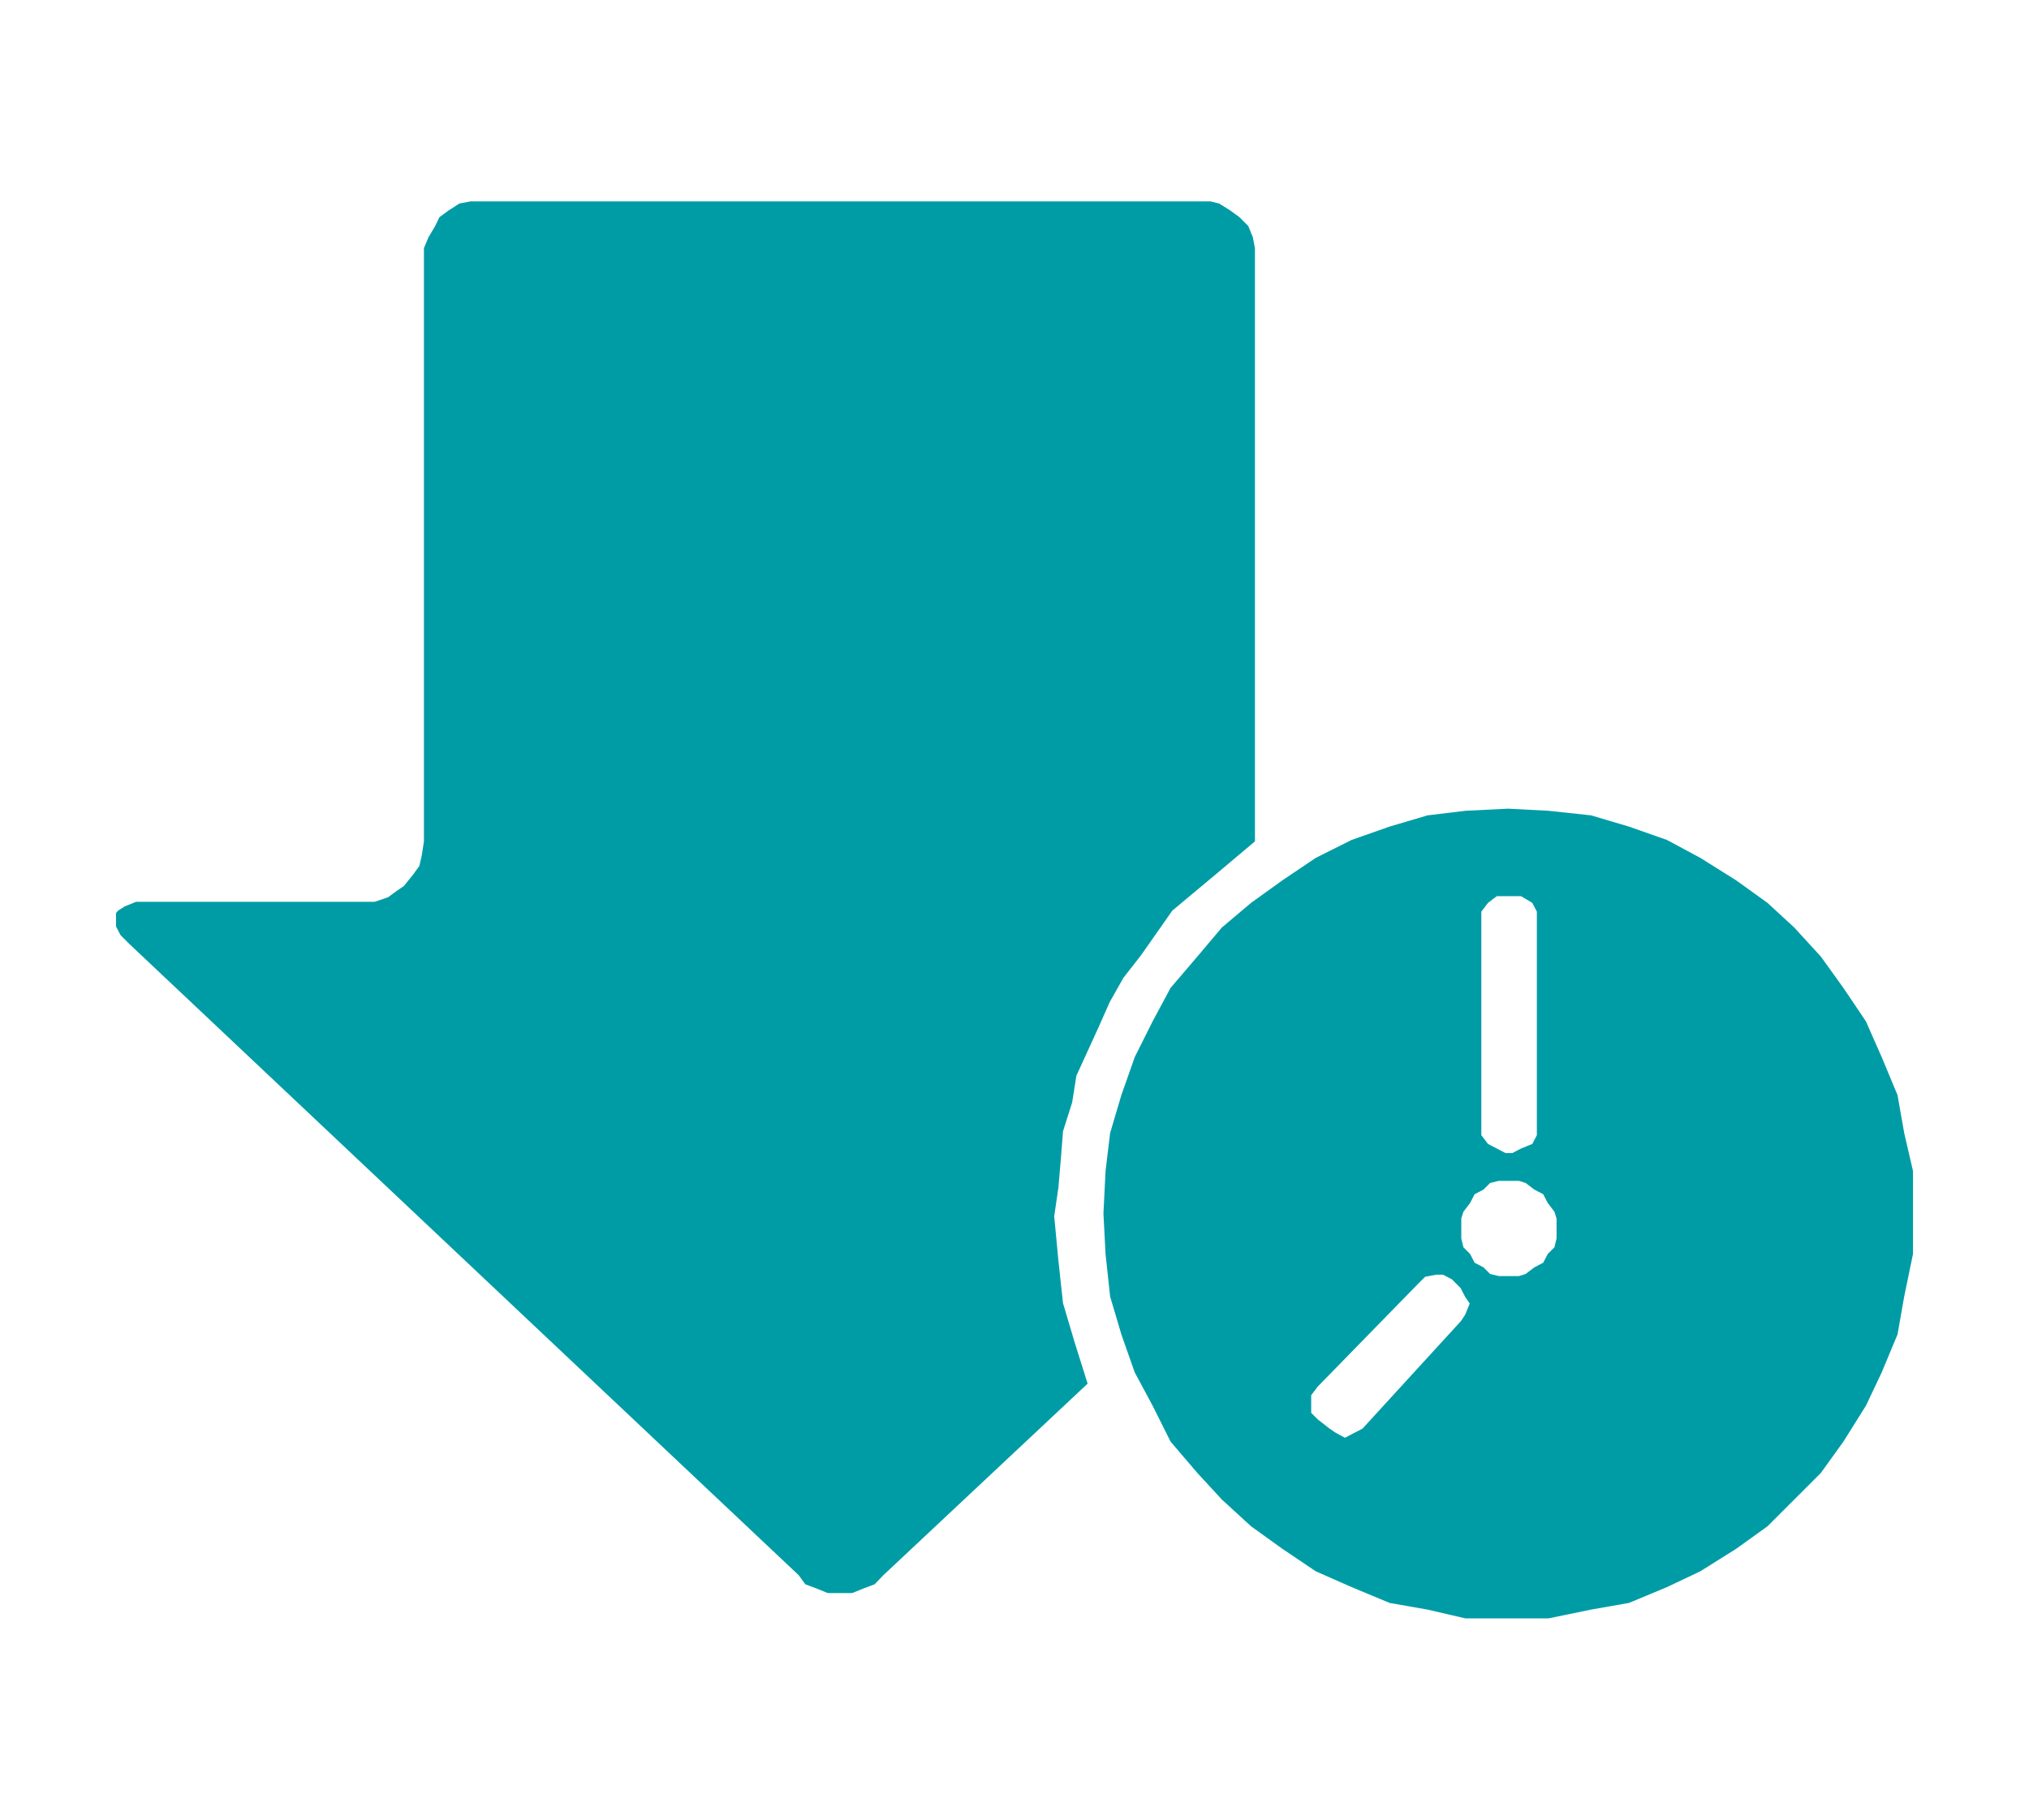
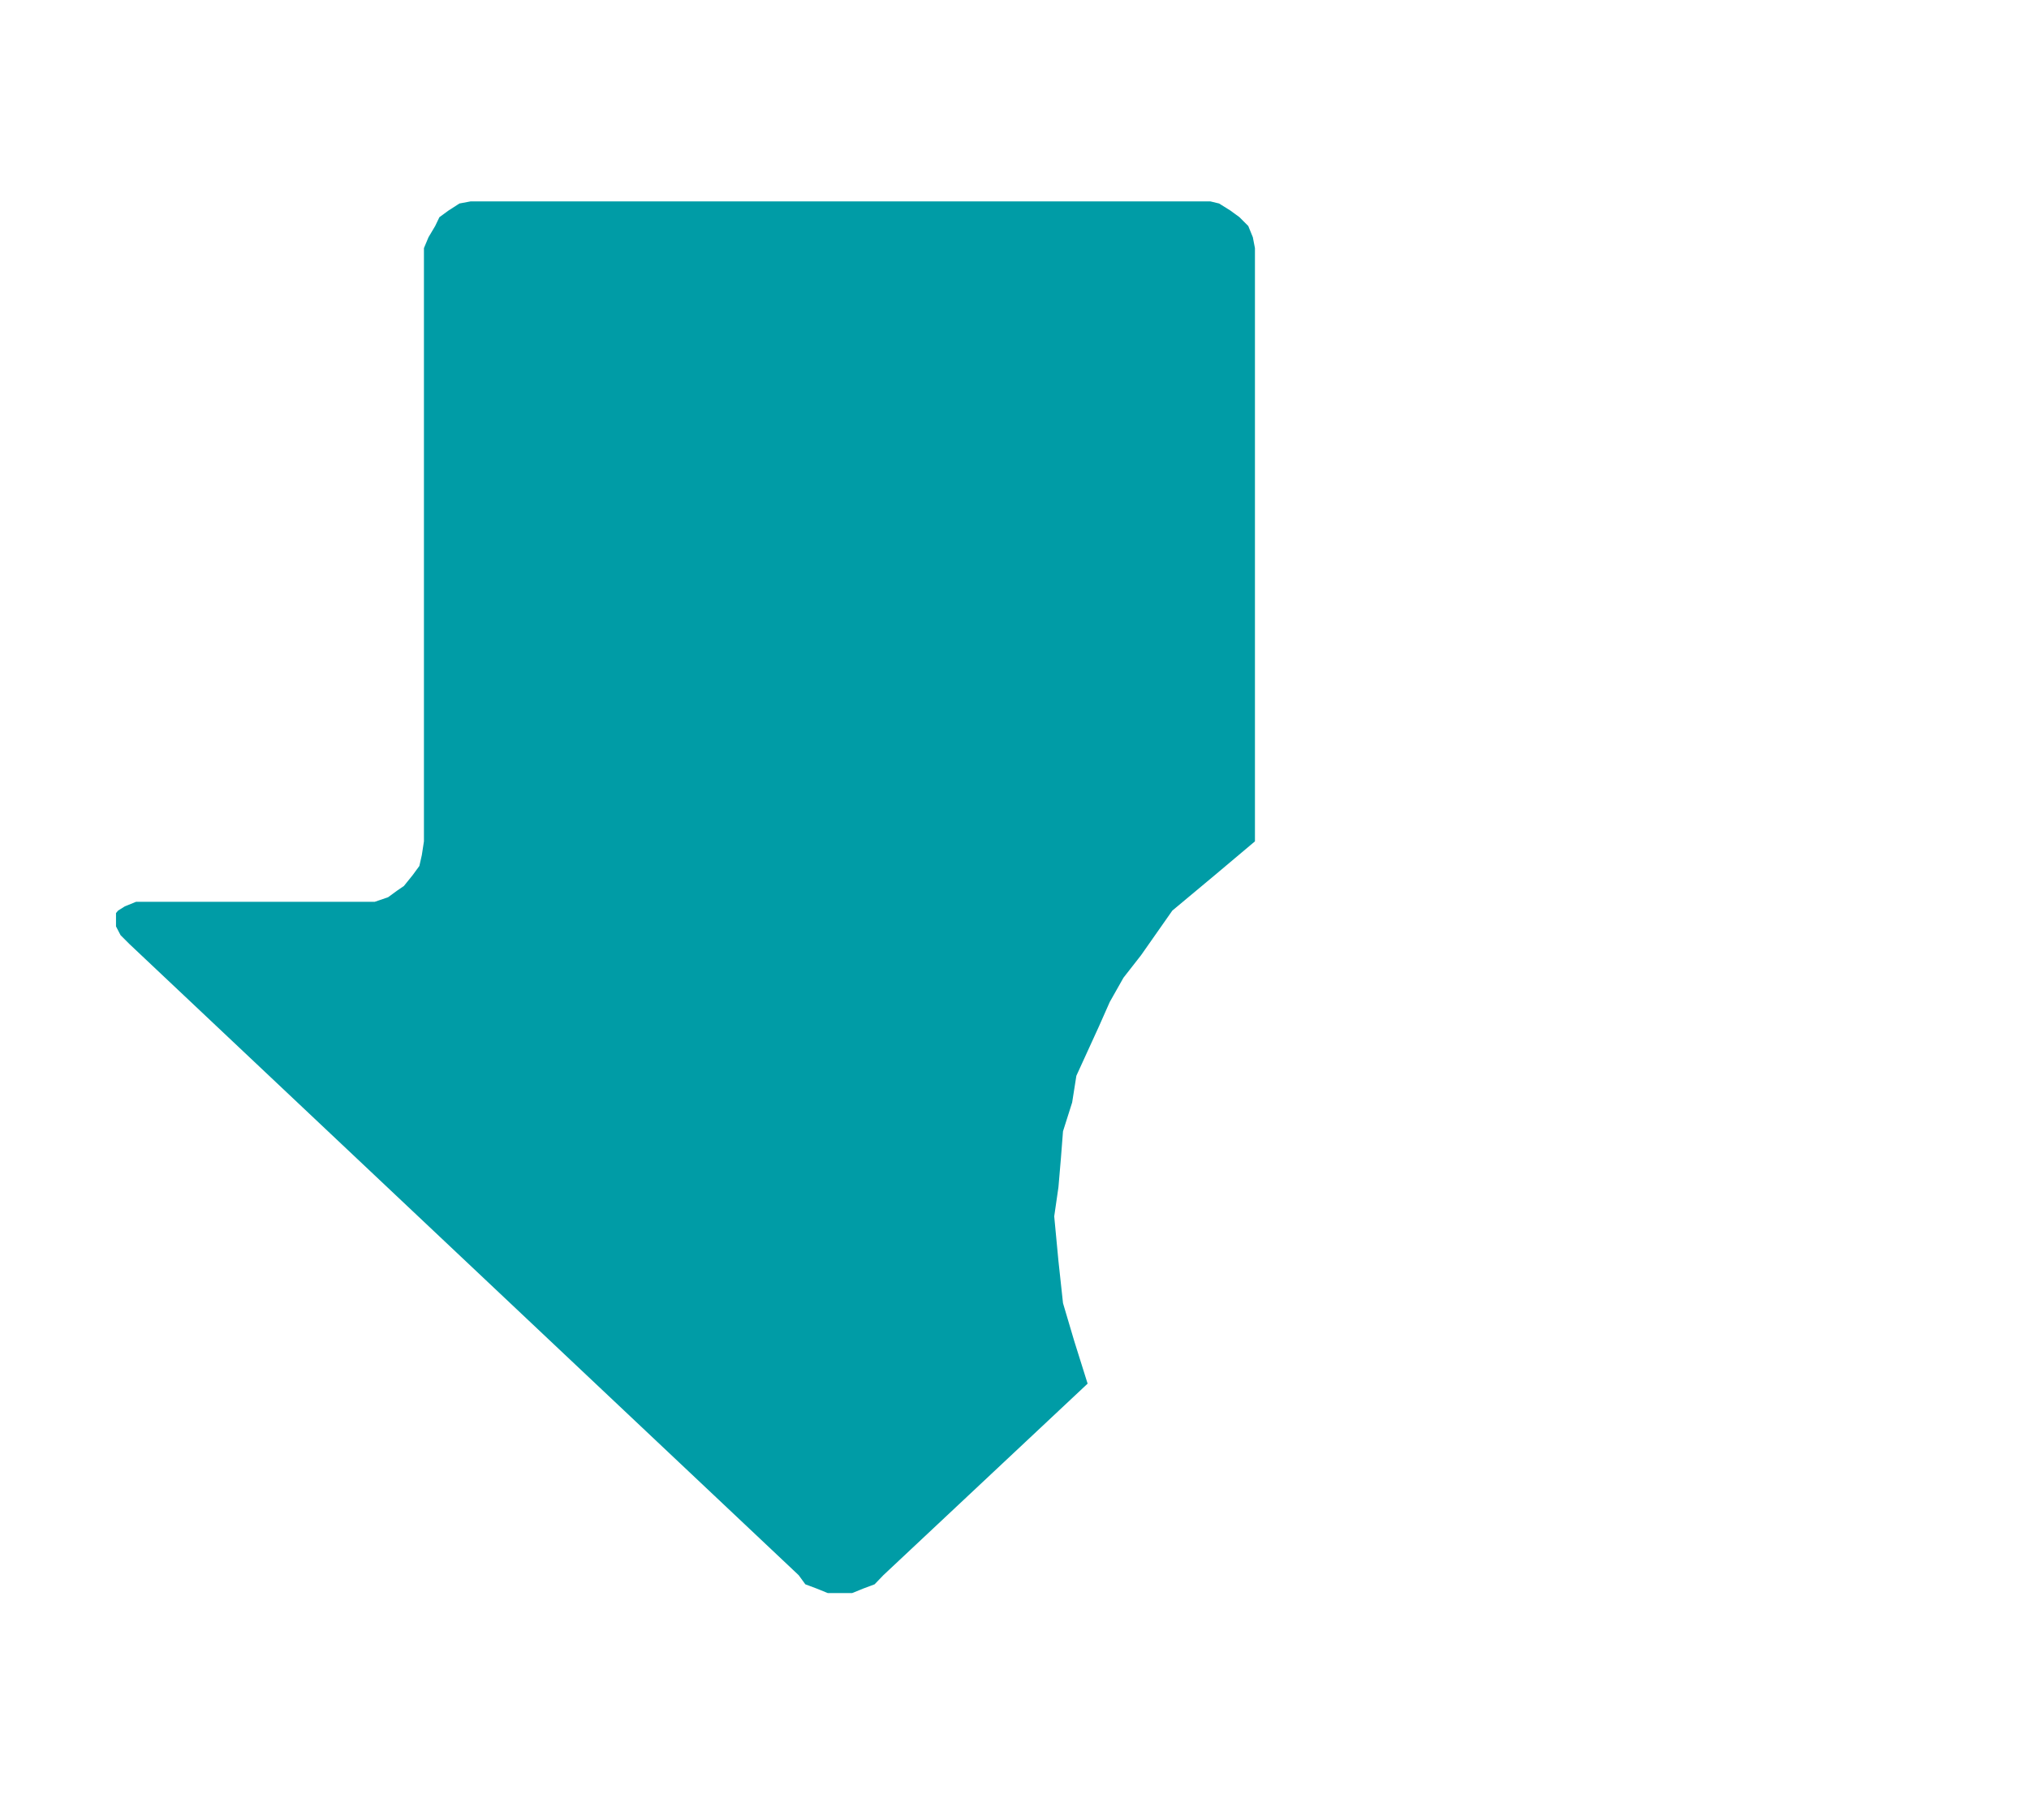
<svg xmlns="http://www.w3.org/2000/svg" version="1.1" id="Layer_1" x="0px" y="0px" viewBox="0 0 57.72 51.78" style="enable-background:new 0 0 57.72 51.78;" xml:space="preserve">
  <style type="text/css">
	.st0{fill-rule:evenodd;clip-rule:evenodd;fill:#009CA6;}
</style>
  <g>
    <polygon class="st0" points="35.7,23.94 35.7,7.38 35.7,7.38 35.7,7.06 35.64,6.75 35.51,6.43 35.26,6.18 35,5.99 34.68,5.79    34.43,5.73 34.11,5.73 13.77,5.73 13.77,5.73 13.39,5.73 13.07,5.79 12.76,5.99 12.5,6.18 12.38,6.43 12.19,6.75 12.06,7.06    12.06,7.38 12.06,23.94 12.06,23.94 12,24.33 11.93,24.64 11.74,24.9 11.49,25.21 11.3,25.34 11.04,25.53 10.66,25.66 10.34,25.66    4.19,25.66 4.19,25.66 3.87,25.66 3.55,25.79 3.36,25.91 3.3,25.98 3.3,26.23 3.3,26.36 3.43,26.61 3.68,26.86 22.72,44.82    22.72,44.82 22.91,45.08 23.23,45.2 23.55,45.33 23.93,45.33 24.24,45.33 24.56,45.2 24.88,45.08 25.13,44.82 30.94,39.37    30.94,39.37 30.56,38.16 30.24,37.08 30.11,35.88 29.99,34.61 29.99,34.61 30.11,33.78 30.18,32.96 30.24,32.19 30.5,31.37    30.62,30.61 30.94,29.91 31.26,29.21 31.57,28.51 31.96,27.82 32.46,27.18 33.35,25.91 34.56,24.9 35.7,23.94 35.7,23.94    35.7,23.94 35.7,23.94  " />
-     <path class="st0" d="M42.9,23.01L42.9,23.01l-1.21,0.06l-1.08,0.13l-1.08,0.32l-1.08,0.38l-1.02,0.51l-0.95,0.64l-0.89,0.64   l-0.83,0.7l-0.7,0.83l-0.76,0.89l-0.51,0.95l-0.51,1.02l-0.38,1.08l-0.32,1.08l-0.13,1.08l-0.06,1.21l0,0l0.06,1.15l0.13,1.21   l0.32,1.08l0.38,1.08l0.51,0.95l0.51,1.02l0.76,0.89l0.7,0.76l0.83,0.76l0.89,0.64l0.95,0.64l1.02,0.45l1.08,0.45l1.08,0.19   l1.08,0.25h1.21l0,0h1.15l1.21-0.25l1.08-0.19l1.08-0.45l0.95-0.45l1.02-0.64l0.89-0.64l0.76-0.76l0.76-0.76l0.64-0.89l0.64-1.02   l0.45-0.95l0.45-1.08l0.19-1.08l0.25-1.21v-1.15l0,0v-1.21l-0.25-1.08l-0.19-1.08l-0.45-1.08l-0.45-1.02l-0.64-0.95l-0.64-0.89   l-0.76-0.83l-0.76-0.7l-0.89-0.64l-1.02-0.64l-0.95-0.51l-1.08-0.38l-1.08-0.32l-1.21-0.13L42.9,23.01L42.9,23.01L42.9,23.01   L42.9,23.01L42.9,23.01z M42.14,26.19L42.14,26.19v-0.25l0.19-0.25l0.25-0.19h0.25h0.19l0,0h0.25l0.32,0.19l0.13,0.25v0.25v5.79   l0,0v0.32l-0.13,0.25l-0.32,0.13l-0.25,0.13h-0.19l0,0l-0.25-0.13l-0.25-0.13l-0.19-0.25v-0.32V26.19L42.14,26.19L42.14,26.19   L42.14,26.19z M41.56,37.59l-2.8,3.06l0,0l-0.25,0.13l-0.25,0.13L38,40.77l-0.19-0.13l-0.32-0.25l0,0L37.3,40.2v-0.25v-0.25   l0.19-0.25l2.86-2.93l0,0l0.19-0.19l0.32-0.06h0.19l0.25,0.13l0.25,0.25l0,0l0.13,0.25l0.13,0.19l-0.13,0.32L41.56,37.59   L41.56,37.59L41.56,37.59L41.56,37.59L41.56,37.59z M42.96,36.31L42.96,36.31h-0.32l-0.25-0.06l-0.19-0.19l-0.25-0.13l-0.13-0.25   l-0.19-0.19l-0.06-0.25v-0.25l0,0v-0.32l0.06-0.19l0.19-0.25l0.13-0.25l0.25-0.13l0.19-0.19l0.25-0.06h0.32l0,0h0.25l0.19,0.06   l0.25,0.19l0.25,0.13l0.13,0.25l0.19,0.25l0.06,0.19v0.32l0,0v0.25l-0.06,0.25l-0.19,0.19l-0.13,0.25l-0.25,0.13l-0.25,0.19   l-0.19,0.06H42.96L42.96,36.31L42.96,36.31L42.96,36.31L42.96,36.31z" />
  </g>
</svg>